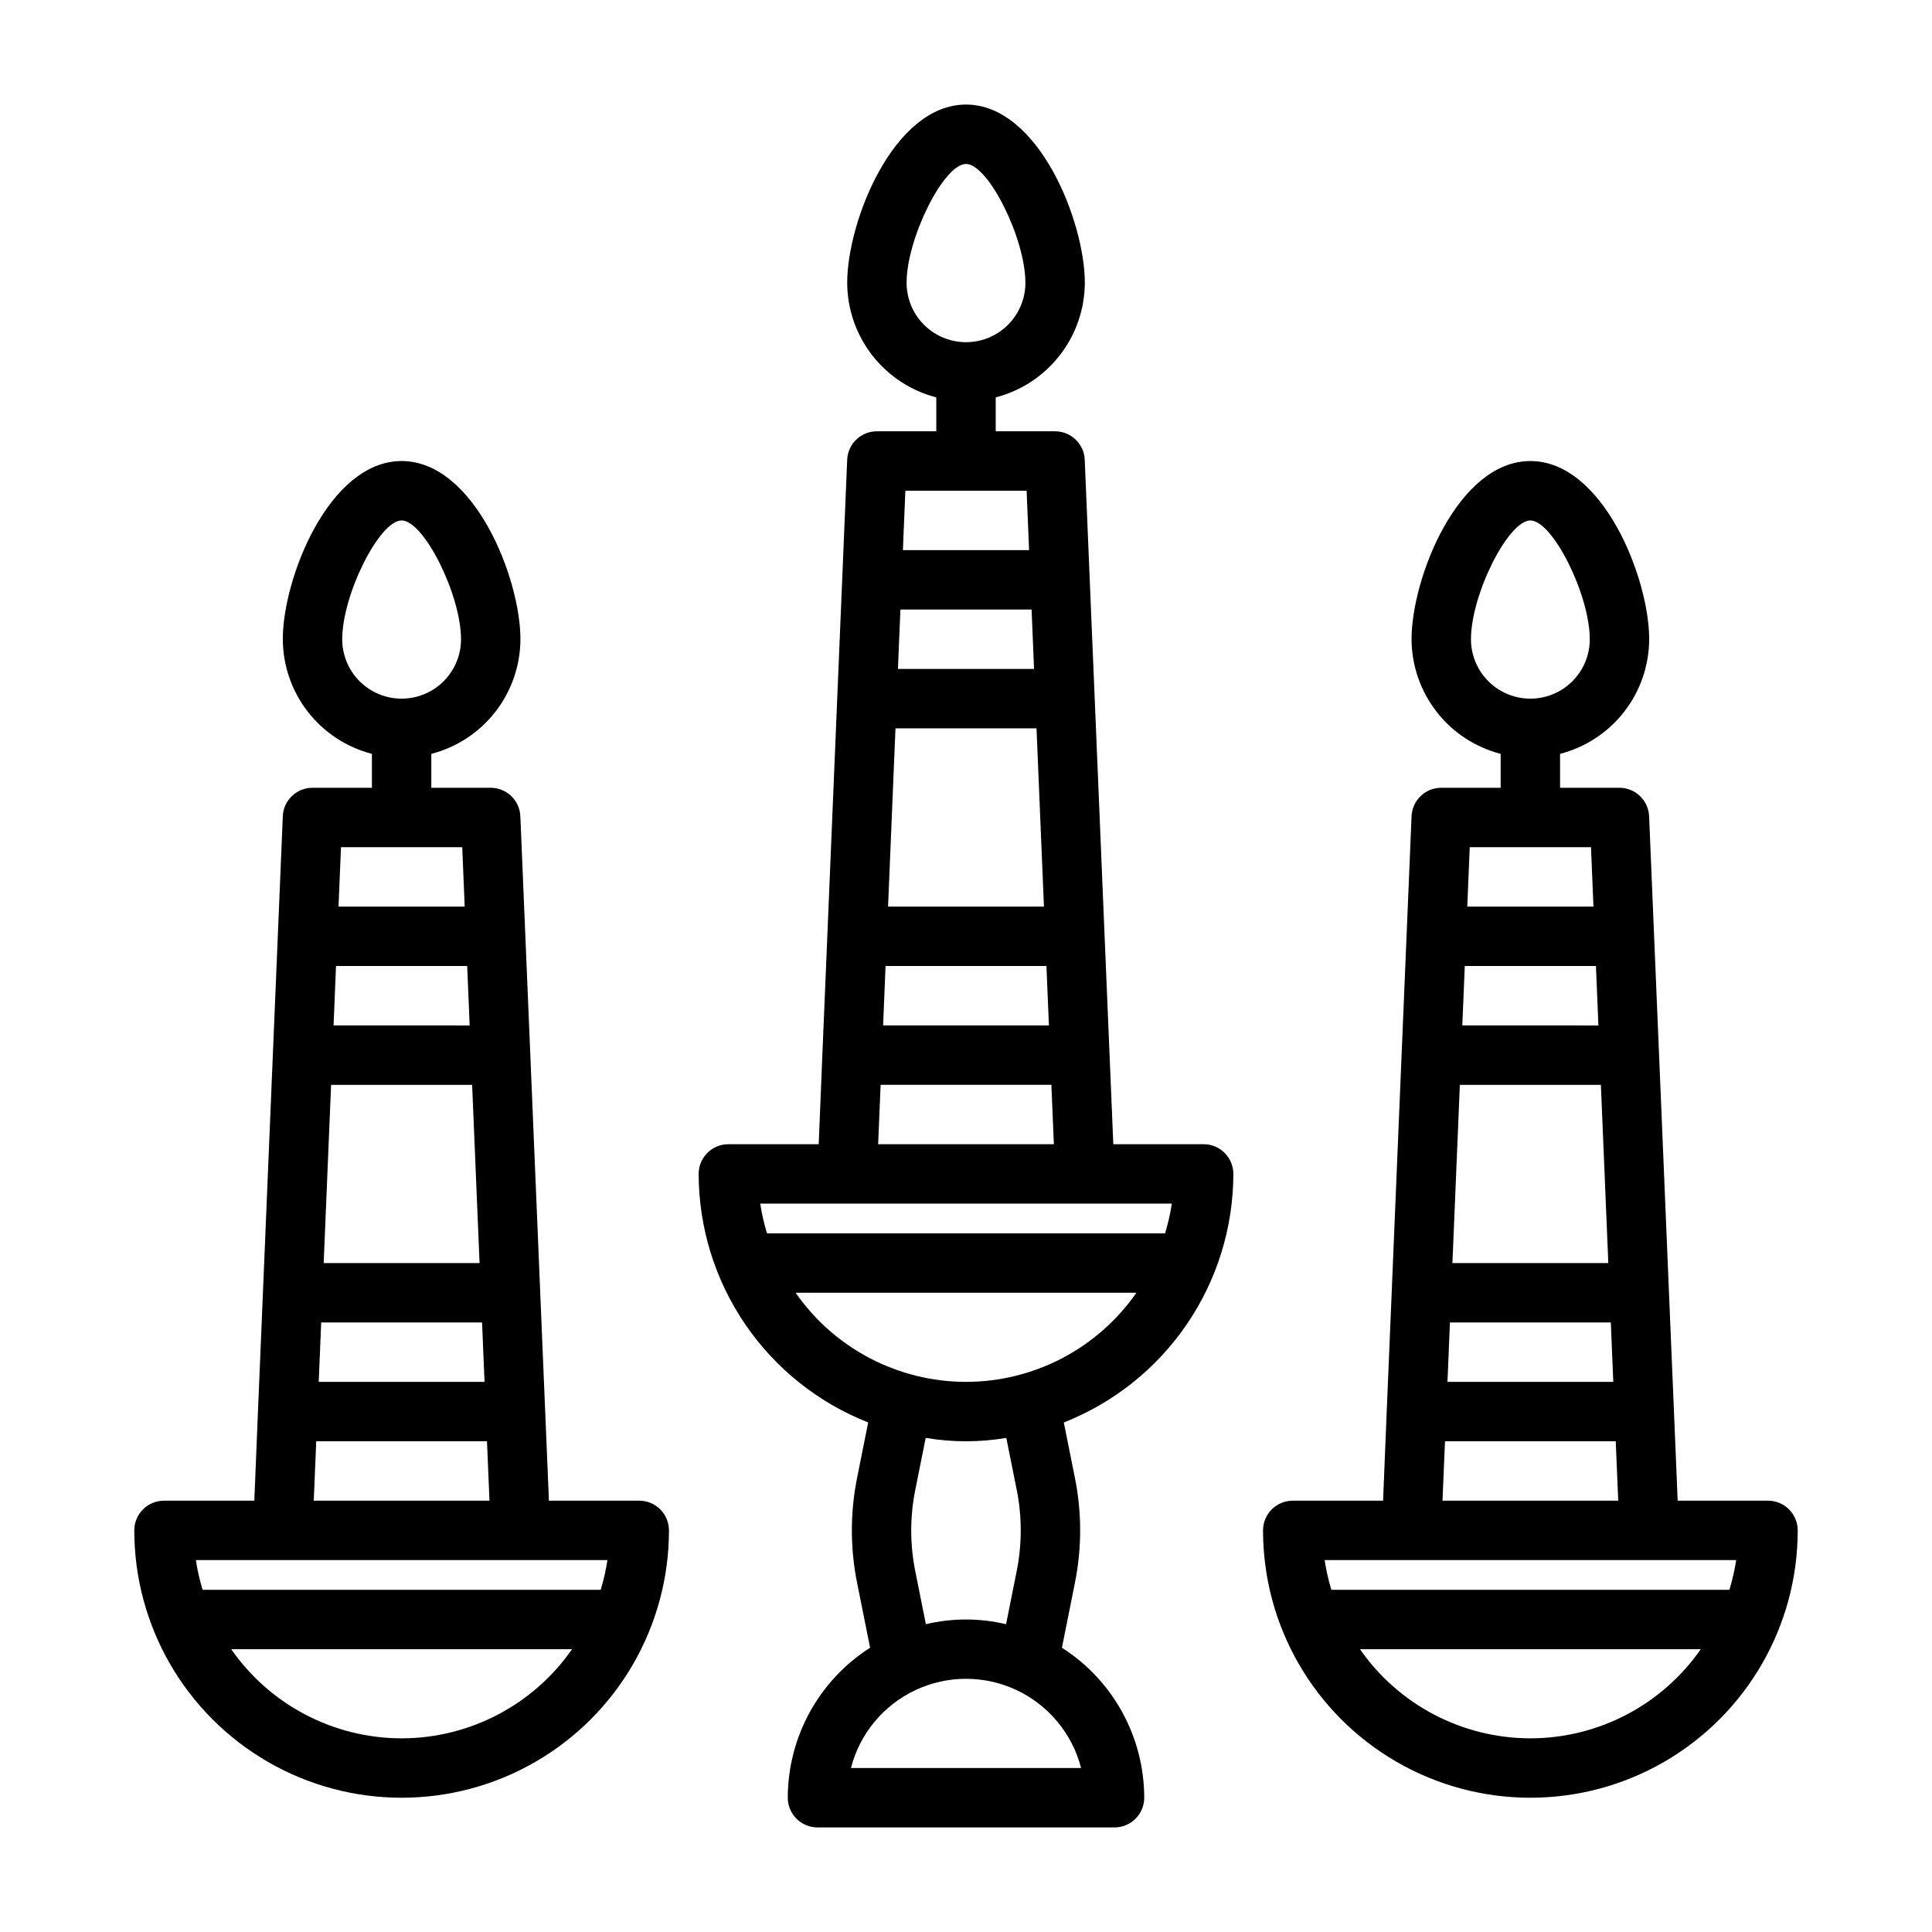
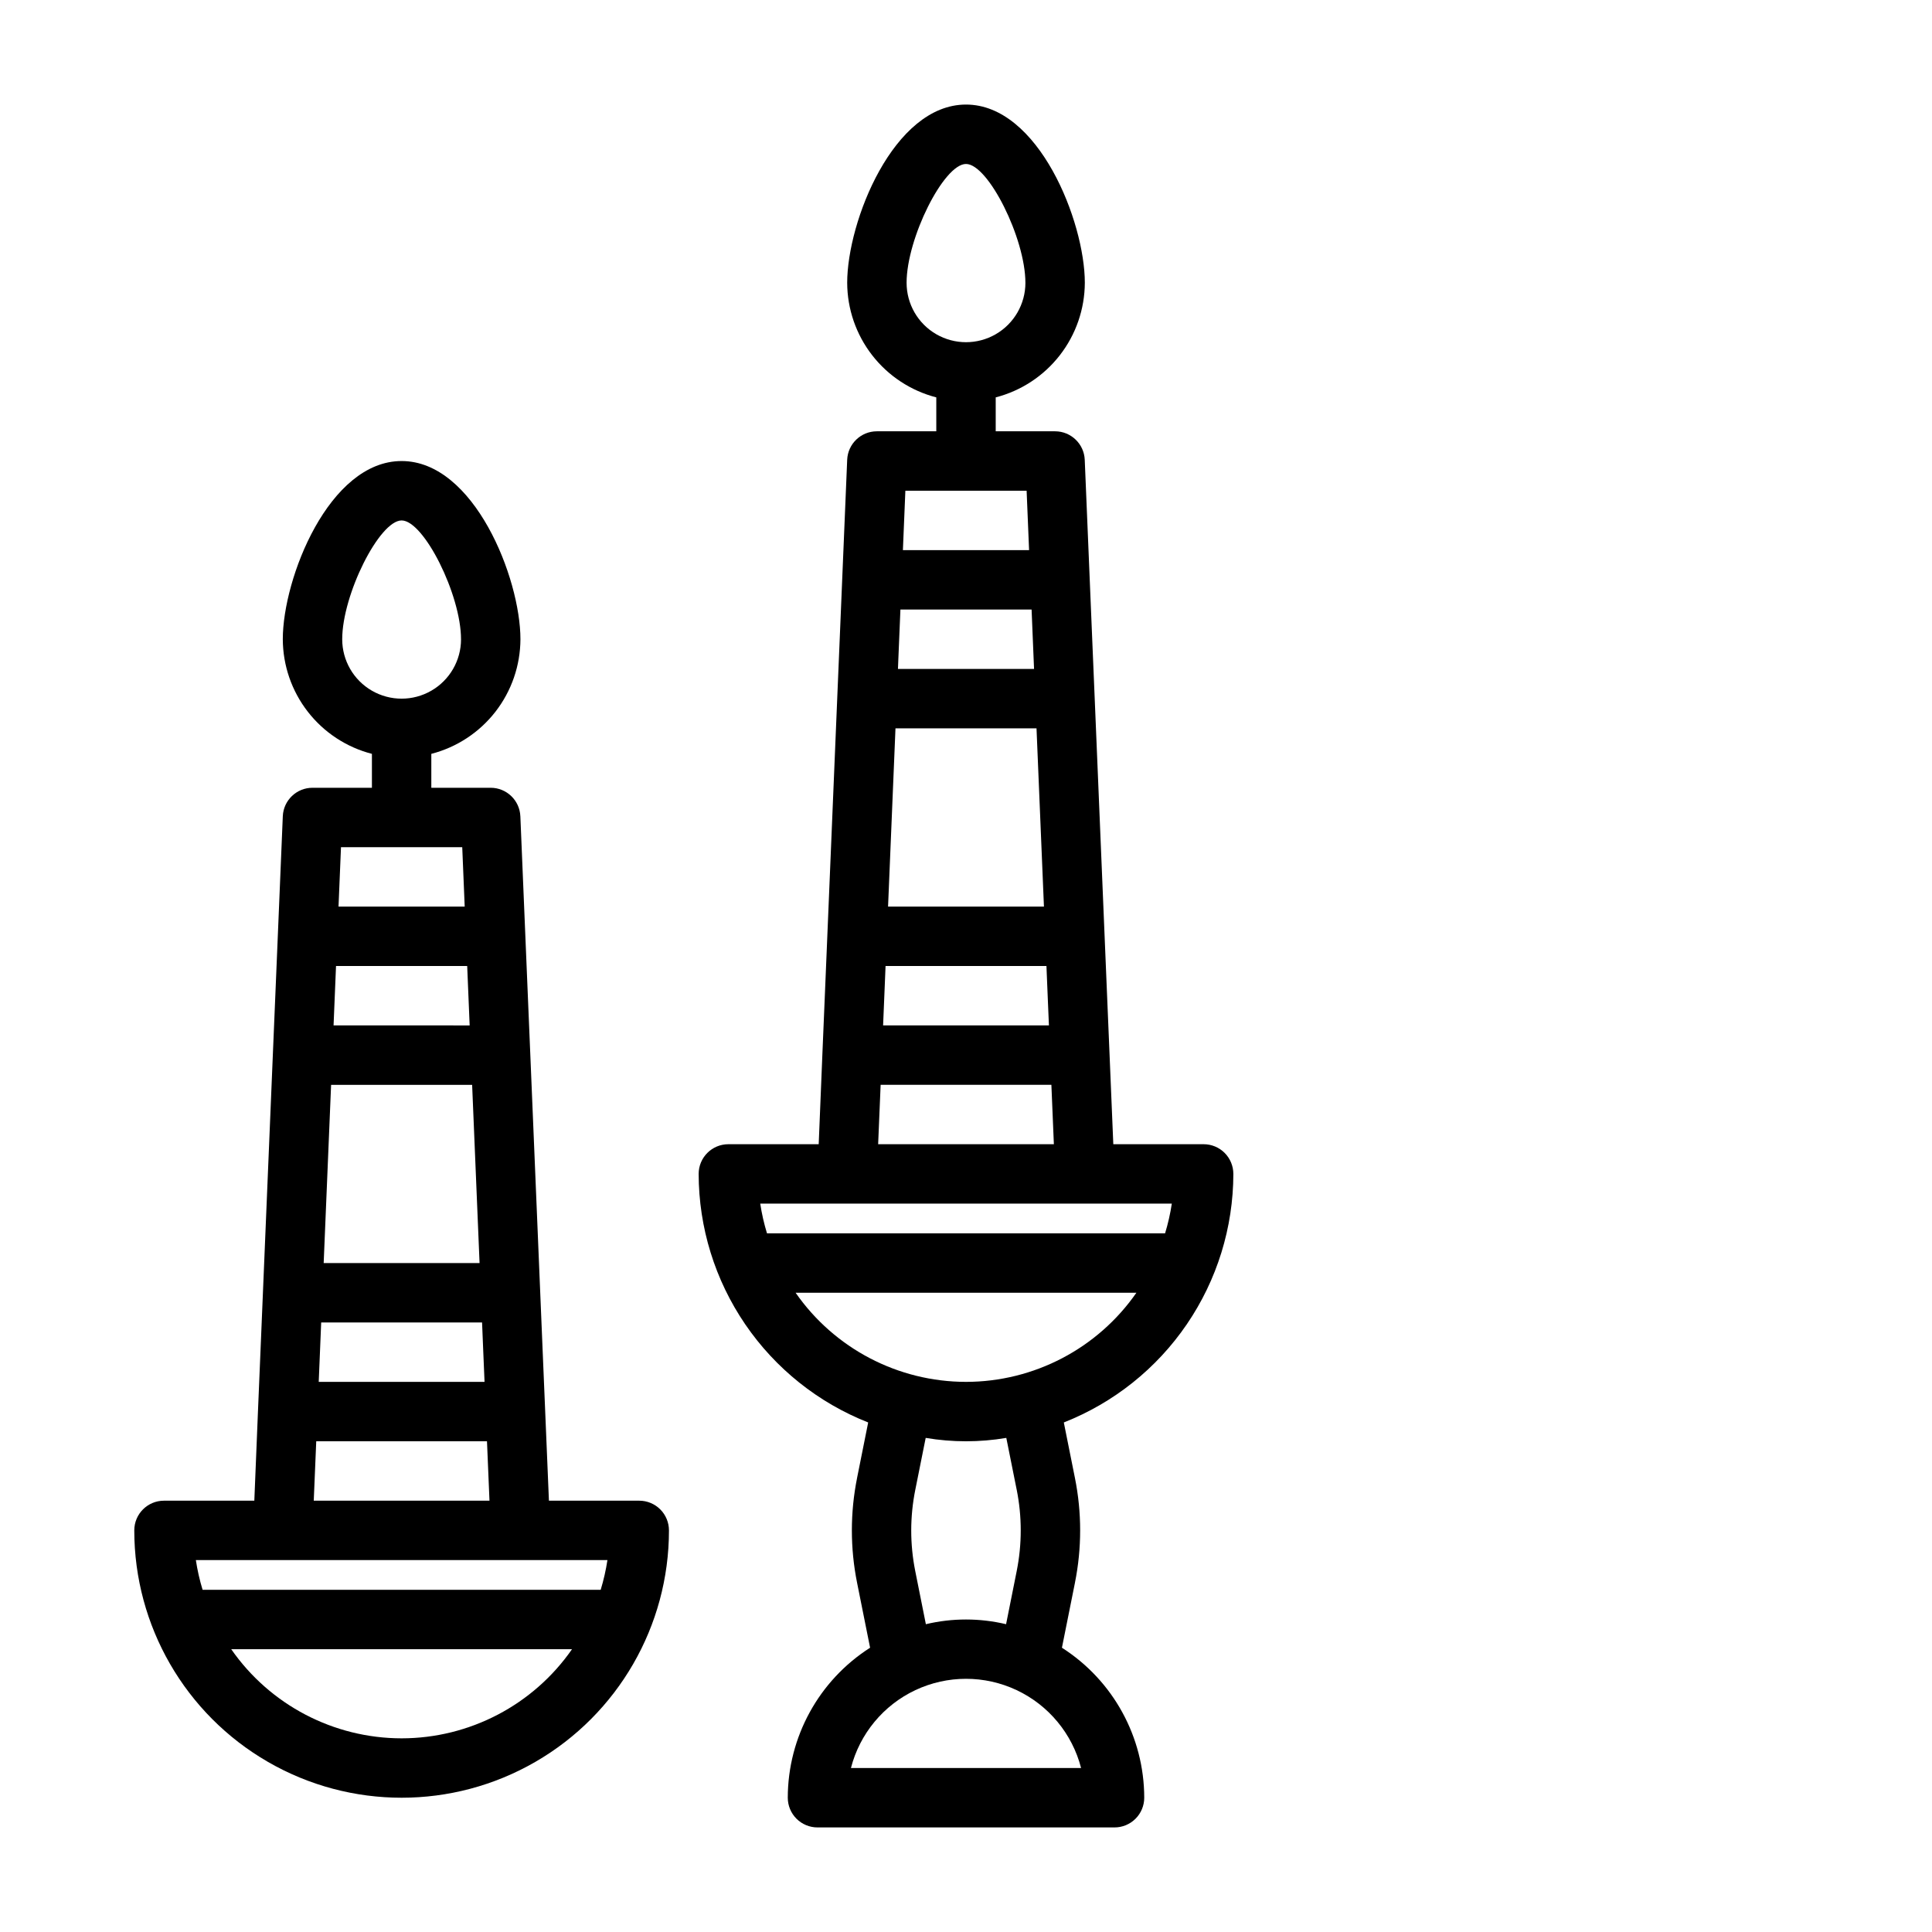
<svg xmlns="http://www.w3.org/2000/svg" fill="#000000" width="800px" height="800px" version="1.1" viewBox="144 144 512 512">
  <g>
-     <path d="m612.54 541.7h-23.938l-1-23.938-0.66-15.742-3.281-78.719-0.66-15.742-1.969-47.23-0.004-0.008c-0.172-4.211-3.633-7.539-7.848-7.551h-15.746v-8.988c6.742-1.742 12.715-5.664 16.988-11.16 4.273-5.496 6.602-12.25 6.629-19.211 0-16.215-12.266-47.23-31.488-47.23s-31.488 31.016-31.488 47.23c0.027 6.961 2.359 13.715 6.633 19.211 4.269 5.496 10.246 9.418 16.984 11.16v8.988h-15.746c-4.219-0.004-7.691 3.324-7.871 7.543l-1.969 47.23-0.66 15.742-3.281 78.719-0.66 15.742-0.977 23.953h-23.941c-4.348 0-7.871 3.523-7.871 7.871 0 25.312 13.504 48.699 35.426 61.355 21.918 12.656 48.926 12.656 70.848 0 21.918-12.656 35.422-36.043 35.422-61.355 0-2.086-0.828-4.09-2.305-5.566s-3.477-2.305-5.566-2.305zm-78.719-228.29c0-11.809 9.855-31.488 15.742-31.488 5.887 0 15.742 19.68 15.742 31.488h0.004c0 5.625-3.004 10.824-7.875 13.633-4.871 2.812-10.871 2.812-15.742 0-4.871-2.809-7.871-8.008-7.871-13.633zm-0.324 55.105h32.133l0.652 15.742h-33.438zm-1.867 44.801 0.551-13.312h34.762l0.551 13.312 0.102 2.434-36.066-0.004zm-0.754 18.176h37.375l1.969 47.23h-41.312zm-2.977 71.43 0.348-8.457h42.637l0.348 8.453 0.309 7.289-43.945 0.004zm-0.961 23.031h45.25l0.66 15.742-46.57 0.004zm22.625 78.723c-18.008-0.012-34.871-8.832-45.152-23.617h90.309c-10.285 14.785-27.148 23.605-45.156 23.617zm52.742-39.359h-105.48c-0.785-2.578-1.383-5.211-1.785-7.875h109.07c-0.41 2.664-1.012 5.297-1.805 7.875z" />
    <path d="m321.28 549.57c0-2.086-0.828-4.09-2.305-5.566-1.477-1.477-3.481-2.305-5.566-2.305h-23.938l-1-23.938-0.66-15.742-3.281-78.719-0.66-15.742-1.969-47.23-0.004-0.008c-0.172-4.211-3.633-7.539-7.848-7.551h-15.746v-8.988c6.742-1.742 12.715-5.664 16.988-11.16 4.269-5.496 6.602-12.25 6.629-19.211 0-16.215-12.266-47.23-31.488-47.23-19.223 0-31.488 31.016-31.488 47.23 0.027 6.961 2.359 13.715 6.633 19.211 4.269 5.496 10.246 9.418 16.984 11.16v8.988h-15.746c-4.219-0.004-7.691 3.324-7.871 7.543l-1.969 47.23-0.66 15.742-3.281 78.719-0.66 15.742-0.977 23.953h-23.941c-4.348 0-7.871 3.523-7.871 7.871 0 25.312 13.504 48.699 35.426 61.355 21.918 12.656 48.926 12.656 70.848 0 21.918-12.656 35.422-36.043 35.422-61.355zm-86.59-236.16c0-11.809 9.855-31.488 15.742-31.488 5.887 0 15.742 19.68 15.742 31.488h0.004c0 5.625-3.004 10.824-7.875 13.633-4.871 2.812-10.871 2.812-15.742 0-4.871-2.809-7.871-8.008-7.871-13.633zm-0.324 55.105h32.133l0.652 15.742h-33.438zm-1.867 44.801 0.551-13.312h34.762l0.551 13.312 0.102 2.434-36.066-0.004zm-0.754 18.176h37.375l1.969 47.23h-41.312zm-2.977 71.43 0.348-8.457h42.637l0.348 8.453 0.309 7.289-43.945 0.004zm-0.961 23.031h45.25l0.66 15.742-46.57 0.004zm-30.117 39.363c-0.785-2.578-1.383-5.211-1.785-7.875h109.07c-0.406 2.664-1.004 5.297-1.789 7.875zm52.742 39.359c-18.008-0.012-34.871-8.832-45.152-23.617h90.309c-10.285 14.785-27.148 23.605-45.156 23.617z" />
    <path d="m470.85 455.1c0-2.086-0.832-4.09-2.305-5.566-1.477-1.477-3.481-2.305-5.566-2.305h-23.941l-1-23.938-0.66-15.742-3.281-78.719-0.66-15.742-1.969-47.23v-0.008c-0.176-4.211-3.637-7.539-7.852-7.551h-15.742v-8.988c6.738-1.742 12.711-5.664 16.984-11.16 4.273-5.492 6.606-12.25 6.633-19.211 0-16.215-12.266-47.23-31.488-47.23s-31.488 31.016-31.488 47.23c0.023 6.961 2.356 13.719 6.629 19.211 4.273 5.496 10.246 9.418 16.984 11.16v8.988h-15.742c-4.223-0.004-7.695 3.324-7.871 7.543l-1.969 47.23-0.66 15.742-3.281 78.719-0.66 15.742-0.98 23.953h-23.938c-4.348 0-7.875 3.523-7.875 7.871 0.023 14.219 4.32 28.102 12.332 39.844 8.012 11.746 19.367 20.812 32.594 26.023l-2.945 14.703h0.004c-1.844 9.172-1.844 18.617 0 27.789l3.449 17.207h-0.004c-13.57 8.668-21.789 23.648-21.812 39.746 0 2.09 0.832 4.09 2.305 5.566 1.477 1.477 3.481 2.309 5.566 2.309h78.723c2.086 0 4.09-0.832 5.566-2.309 1.477-1.477 2.305-3.477 2.305-5.566-0.02-16.098-8.242-31.078-21.812-39.746l3.449-17.207h-0.004c1.844-9.172 1.844-18.617 0-27.789l-2.945-14.703h0.004c13.227-5.211 24.586-14.277 32.594-26.023 8.012-11.742 12.309-25.625 12.332-39.844zm-86.594-236.16c0-11.77 9.855-31.488 15.742-31.488 5.887 0 15.742 19.719 15.742 31.488h0.004c0 5.625-3 10.824-7.871 13.637s-10.875 2.812-15.746 0-7.871-8.012-7.871-13.637zm-0.324 55.105h32.133l0.652 15.742h-33.438zm-1.867 44.801 0.555-13.312h34.762l0.551 13.312 0.102 2.434-36.066-0.004zm-0.754 18.176h37.375l1.969 47.23h-41.309zm-2.977 71.43 0.348-8.453h42.637l0.348 8.453 0.309 7.289h-43.945zm-0.957 23.035h45.25l0.66 15.742h-46.57zm-30.117 39.359c-0.789-2.578-1.387-5.211-1.789-7.871h109.07c-0.402 2.66-1 5.293-1.785 7.871zm83.238 141.7h-60.992c2.336-9.086 8.602-16.656 17.09-20.652 8.492-3.992 18.32-3.992 26.809 0 8.488 3.996 14.758 11.566 17.094 20.652zm-43.926-73.785 2.746-13.707v0.004c7.07 1.195 14.293 1.195 21.363 0l2.746 13.707 0.004-0.004c1.43 7.137 1.43 14.484 0 21.617l-2.809 14.051h-0.004c-6.988-1.66-14.266-1.66-21.254 0l-2.809-14.051c-1.43-7.137-1.426-14.484 0.016-21.617zm13.43-28.551c-18.012-0.012-34.875-8.832-45.156-23.617h90.309c-10.281 14.785-27.145 23.605-45.152 23.617z" />
  </g>
</svg>